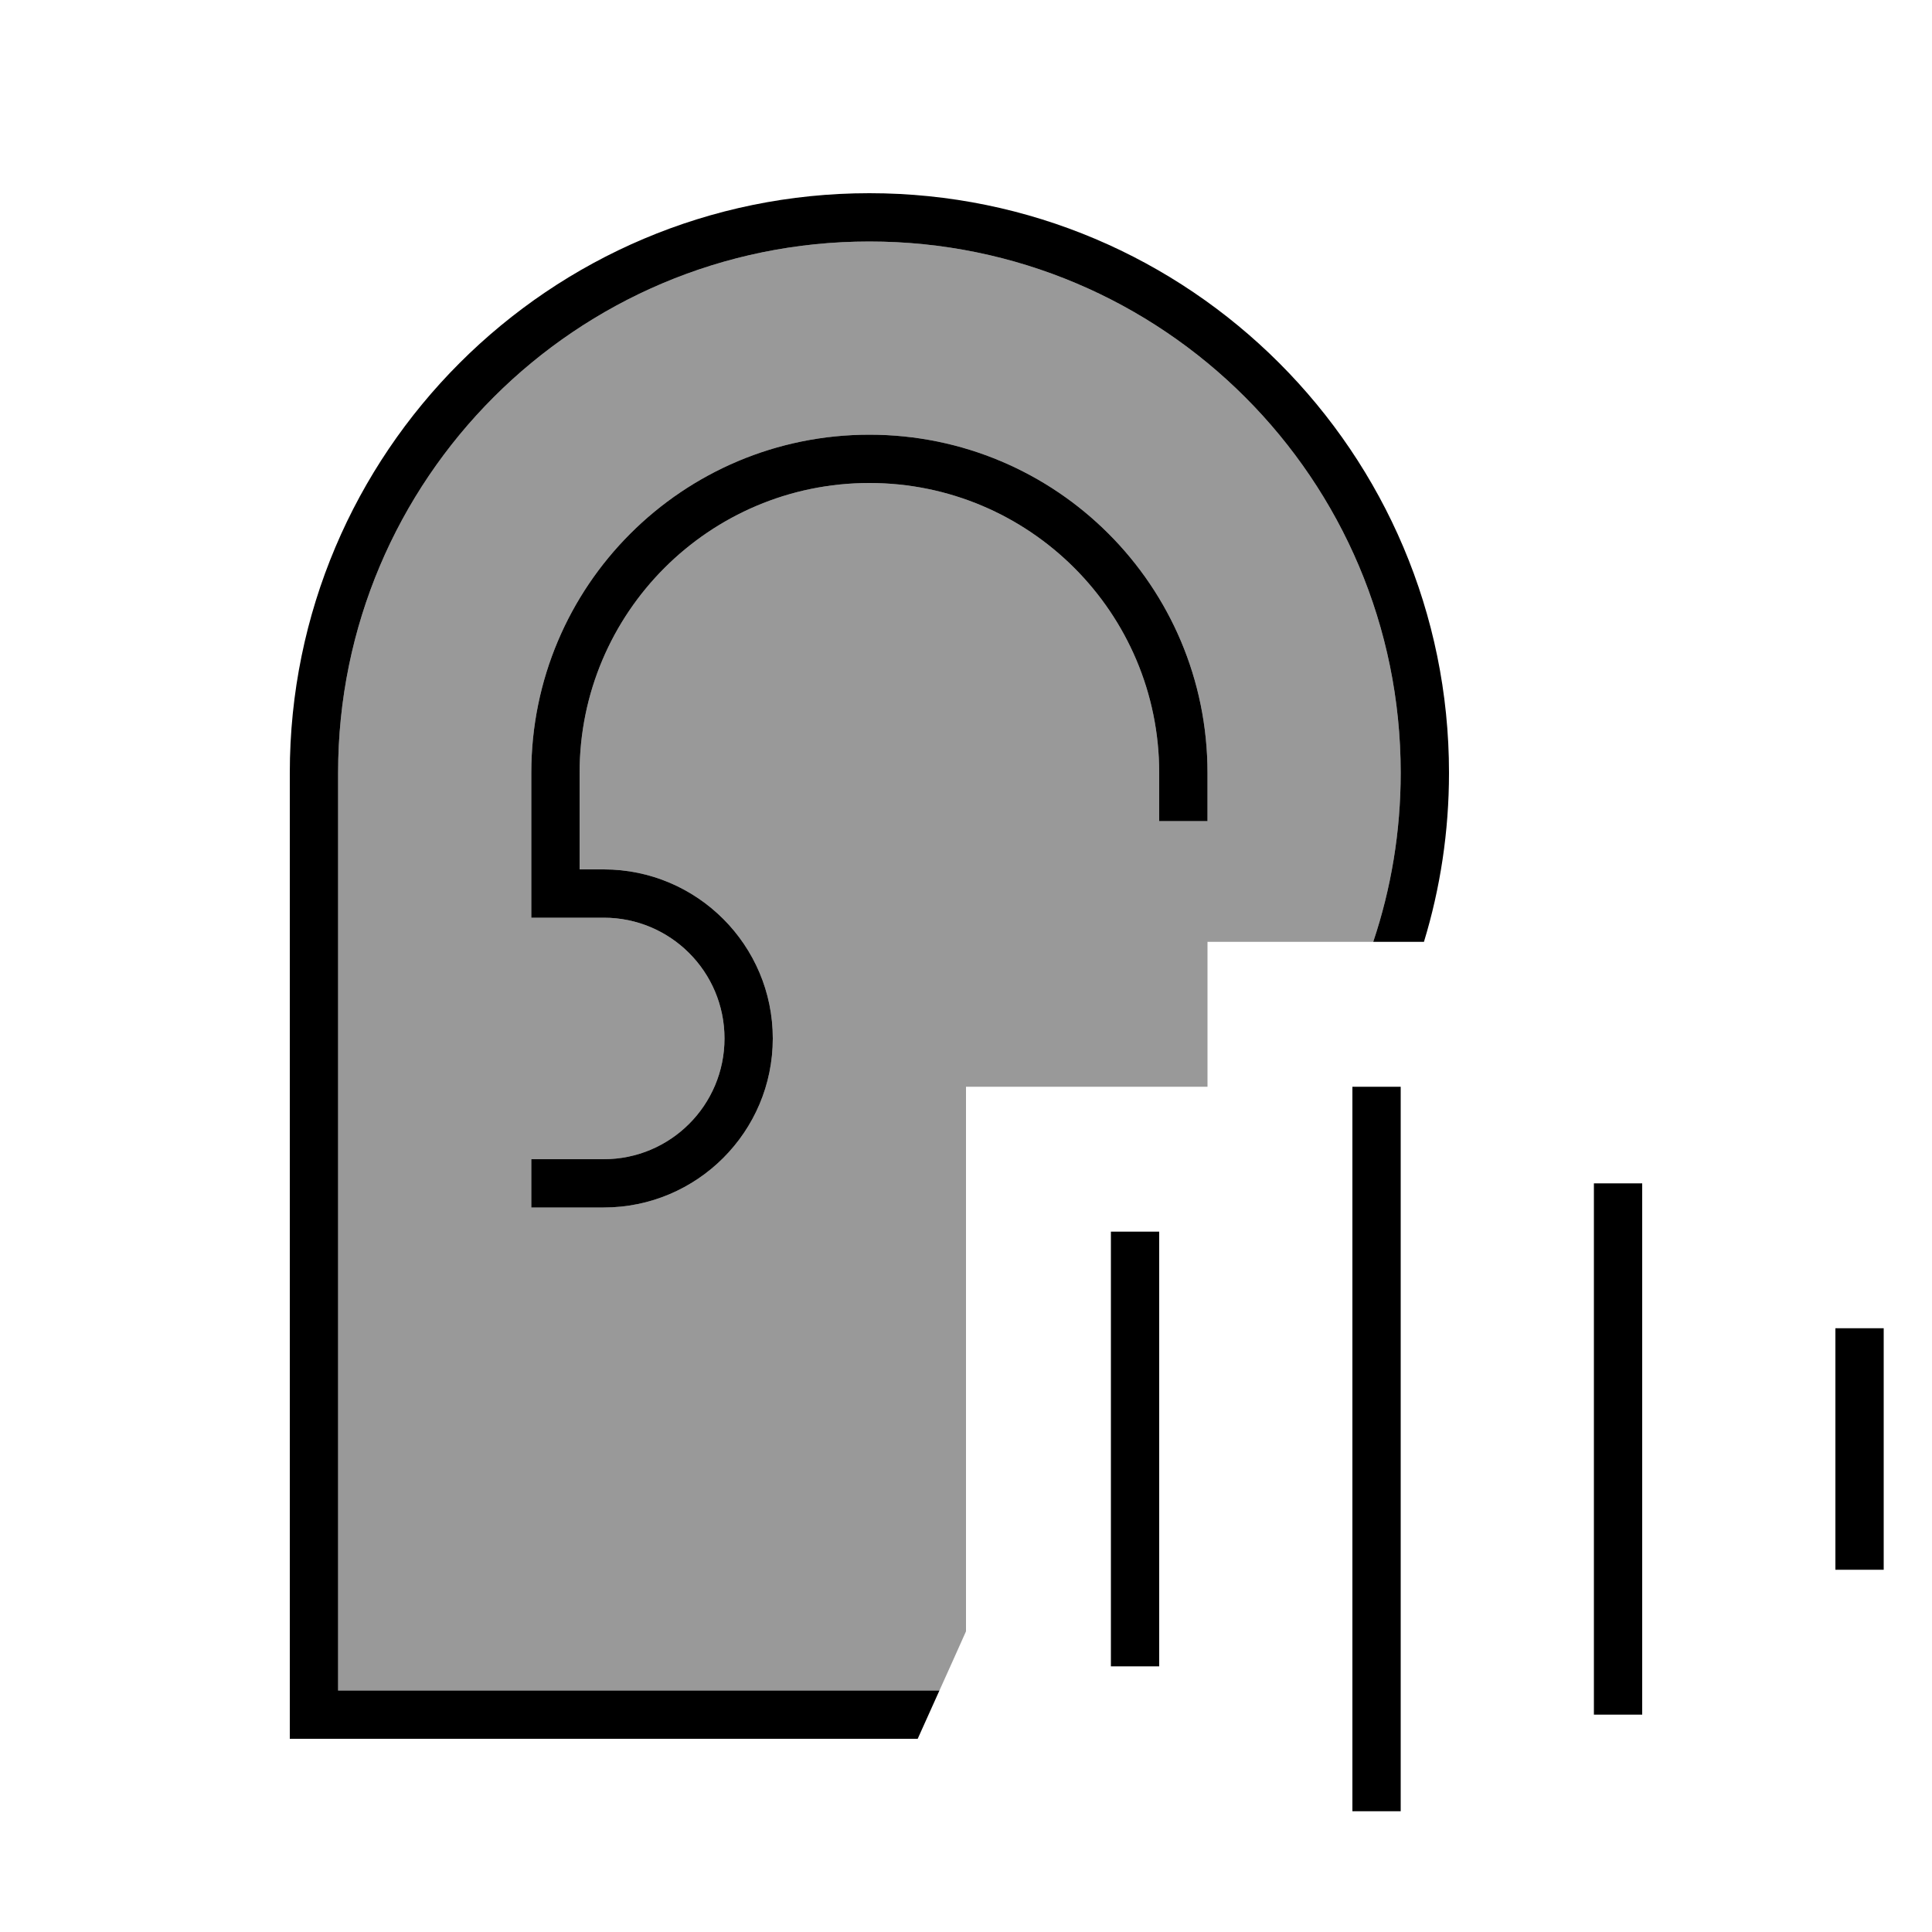
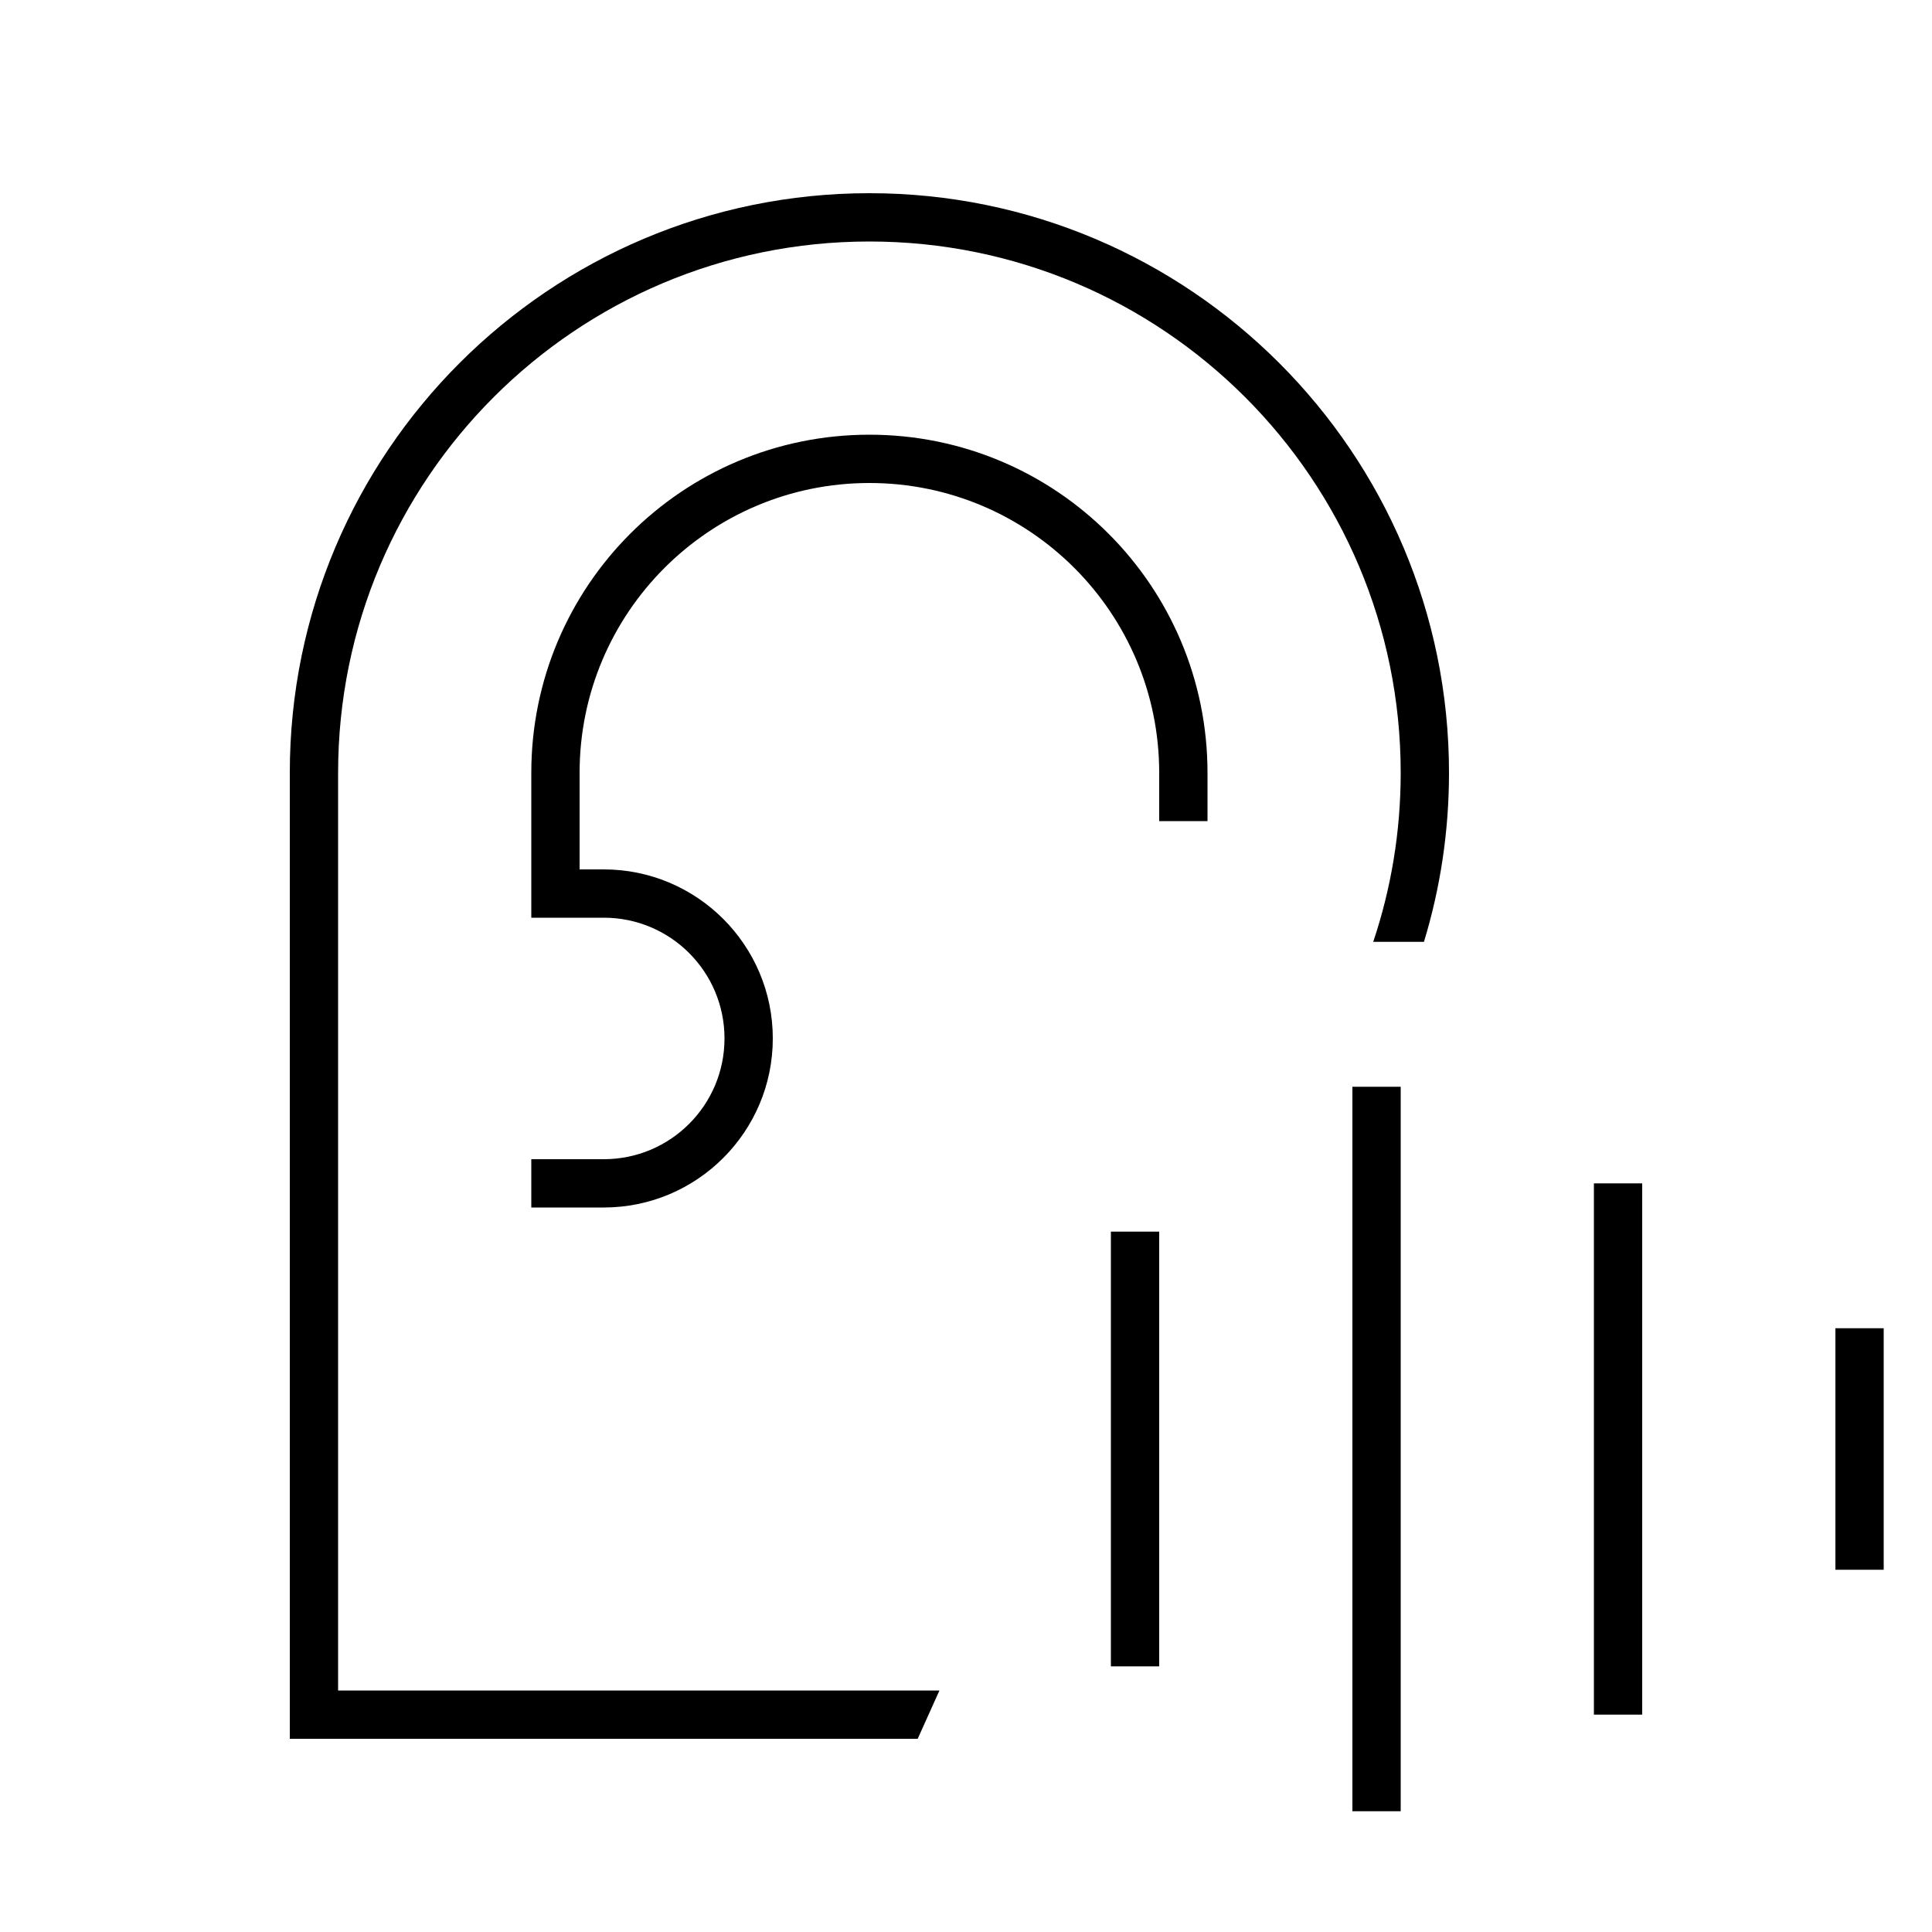
<svg xmlns="http://www.w3.org/2000/svg" viewBox="0 0 640 640">
-   <path opacity=".4" fill="currentColor" d="M112 256L112 560L311.2 560C314.1 553.5 317.1 547 320 540.4L320 360L400 360L400 312L454.9 312C460.8 294.4 464 275.6 464 256C464 158.8 385.2 80 288 80C190.8 80 112 158.8 112 256zM176 256C176 194.1 226.1 144 288 144C349.9 144 400 194.1 400 256L400 272L384 272L384 256C384 203 341 160 288 160C235 160 192 203 192 256L192 288L200 288C230.9 288 256 313.1 256 344C256 374.9 230.9 400 200 400L176 400L176 384L200 384C222.1 384 240 366.1 240 344C240 321.9 222.1 304 200 304L176 304L176 256z" />
  <path fill="currentColor" d="M112 256L112 560L311.2 560L304 576L96 576L96 256C96 150 182 64 288 64C394 64 480 150 480 256C480 275.5 477.1 294.3 471.7 312L454.9 312C460.8 294.4 464 275.6 464 256C464 158.8 385.2 80 288 80C190.8 80 112 158.8 112 256zM288 160C235 160 192 203 192 256L192 288L200 288C230.9 288 256 313.1 256 344C256 374.9 230.9 400 200 400L176 400L176 384L200 384C222.1 384 240 366.1 240 344C240 321.9 222.1 304 200 304L176 304L176 256C176 194.1 226.1 144 288 144C349.9 144 400 194.1 400 256L400 272L384 272L384 256C384 203 341 160 288 160zM464 368L464 600L448 600L448 360L464 360L464 368zM544 400L544 568L528 568L528 392L544 392L544 400zM384 416L384 552L368 552L368 408L384 408L384 416zM624 448L624 520L608 520L608 440L624 440L624 448z" />
</svg>